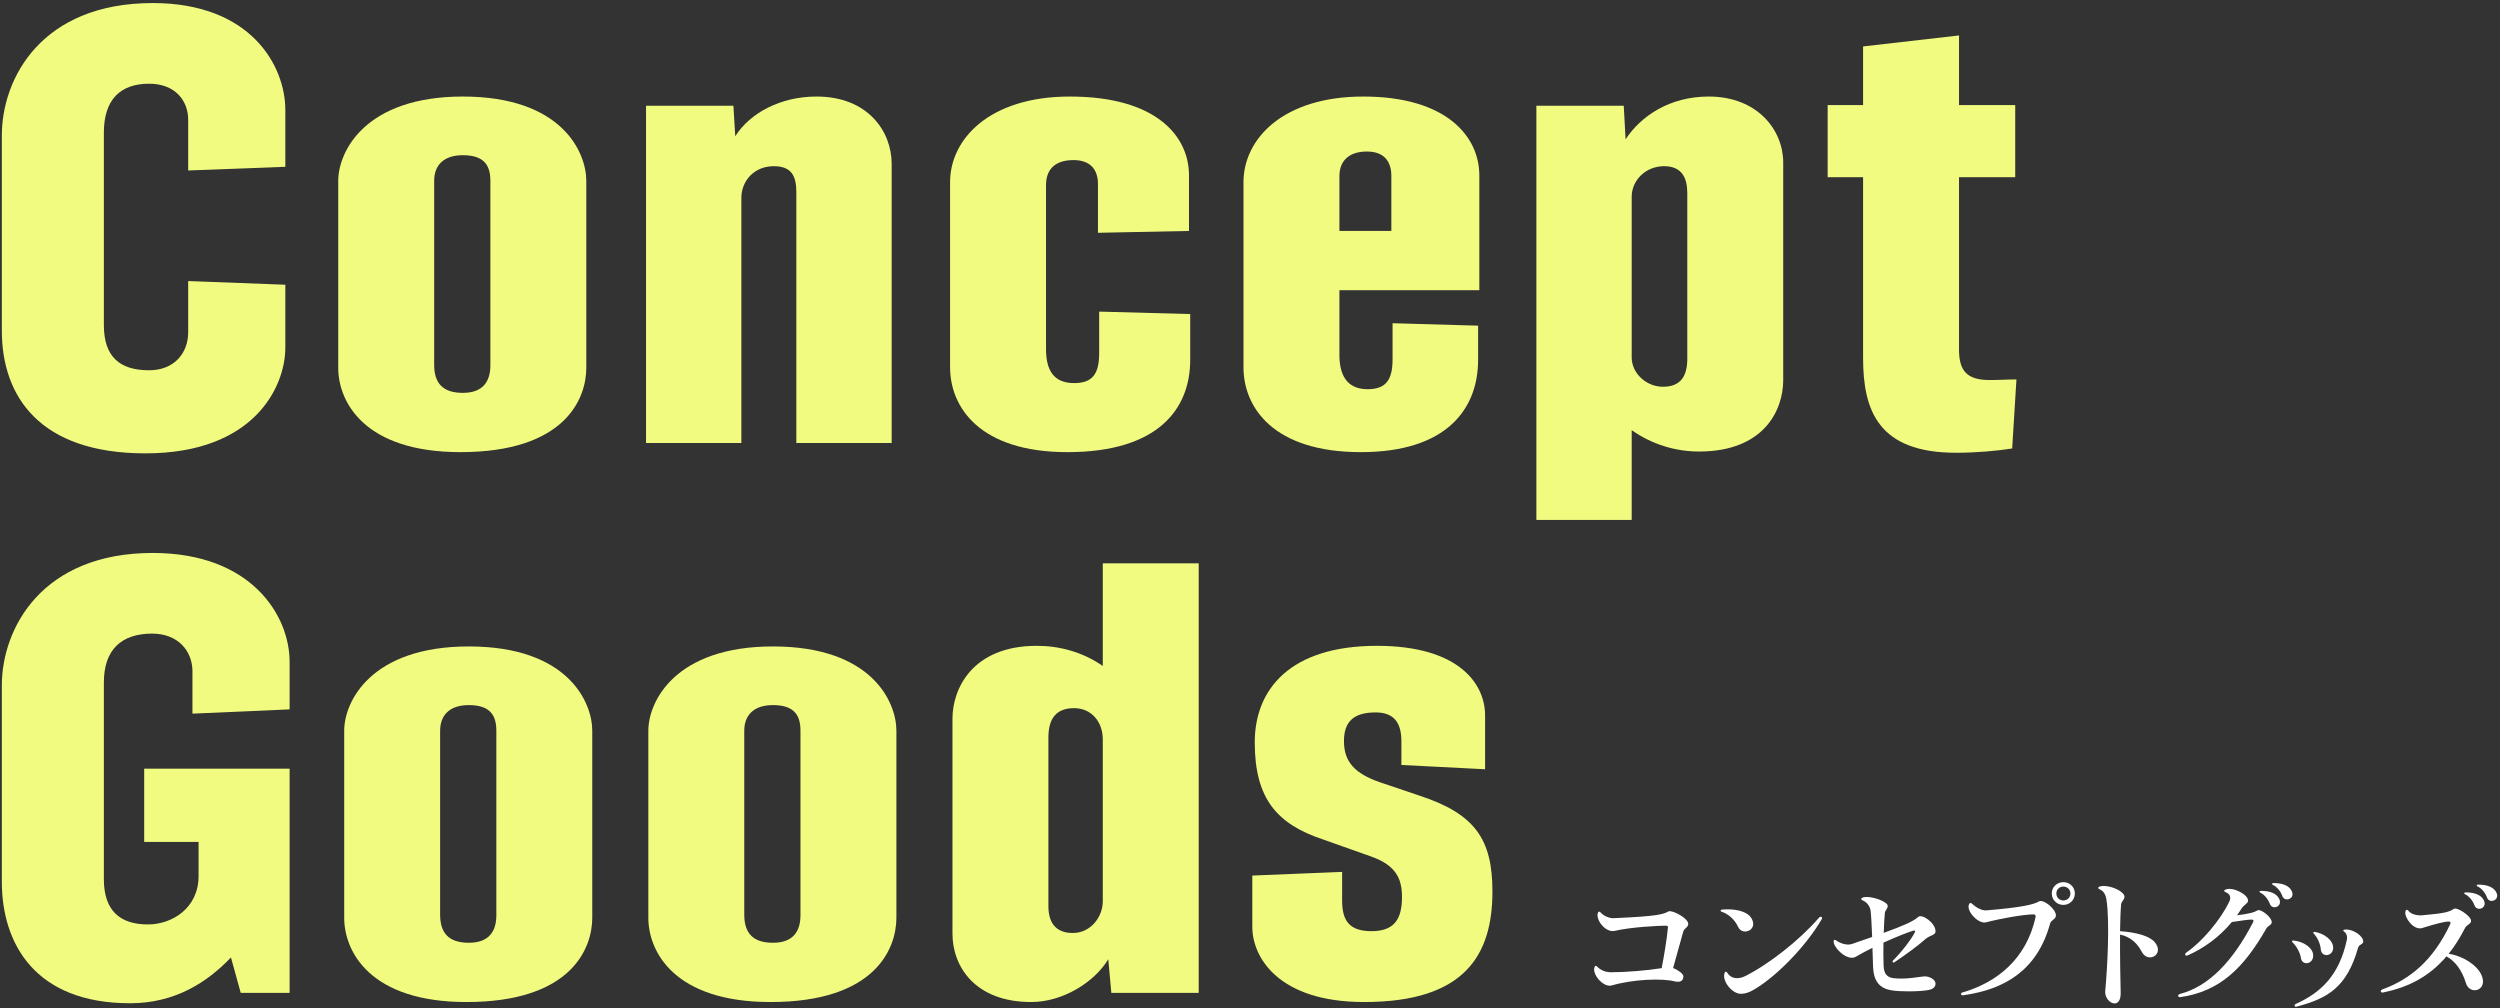
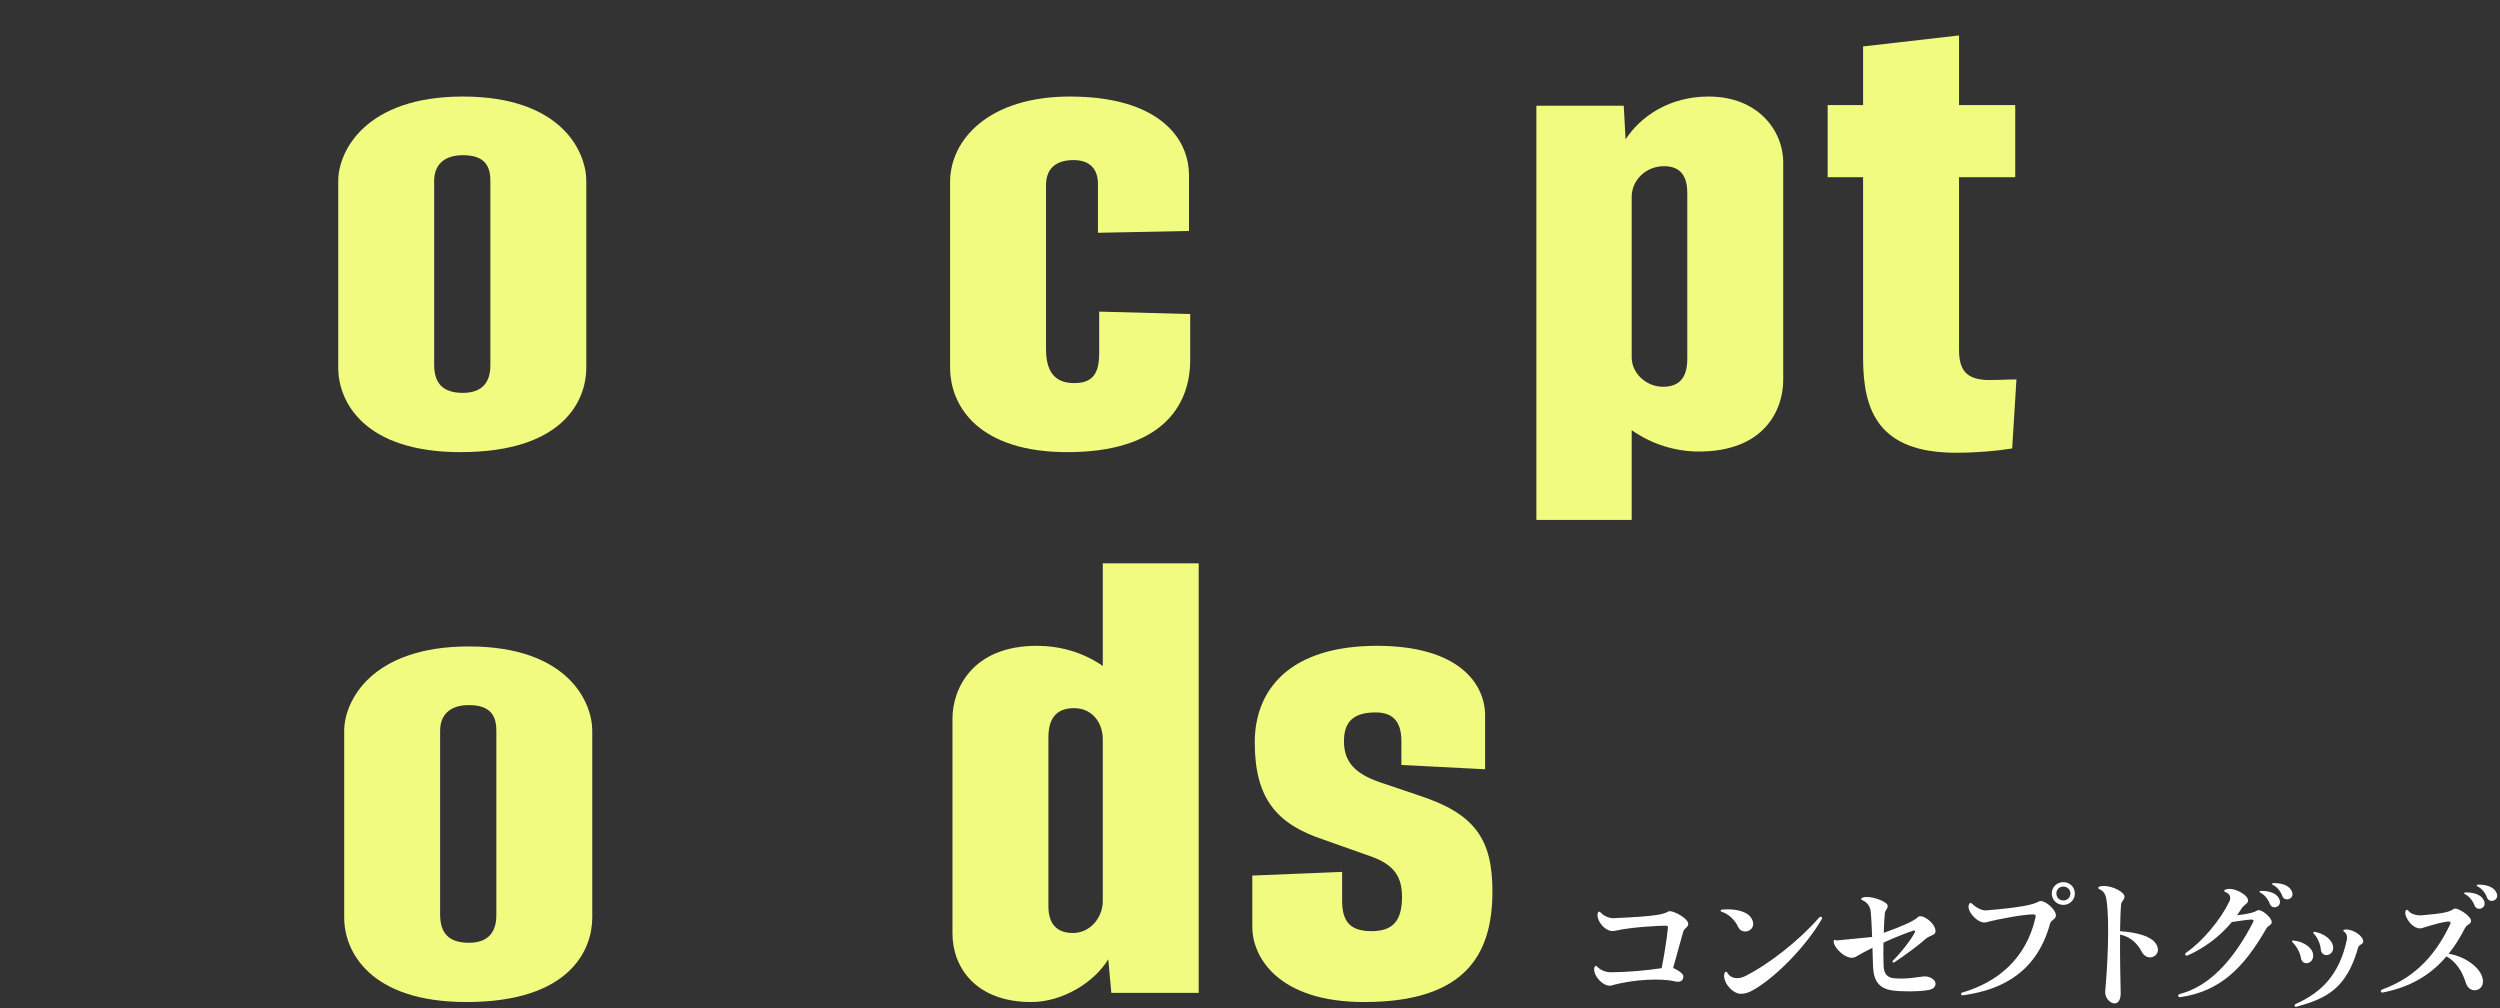
<svg xmlns="http://www.w3.org/2000/svg" width="491" height="198" viewBox="0 0 491 198" fill="none">
  <rect x="0" y="0" width="491" height="198" fill="#333333" stroke="none" />
  <path d="M327.67 179.013C327.73 178.983 327.82 178.953 327.91 178.953C328.93 178.953 331.57 180.423 331.57 181.443C331.57 182.163 330.79 182.253 330.58 183.003C330.13 184.683 329.29 187.683 328.6 190.113C329.5 190.473 330.61 191.223 330.61 191.733C330.61 192.693 329.98 192.993 328.84 192.723C326.35 192.123 320.86 192.303 316.57 193.533C316.42 193.563 316.3 193.593 316.15 193.593C314.71 193.593 313.09 191.703 313.09 190.443V190.383C313.09 190.293 313.09 190.203 313.12 190.113C313.24 189.573 313.45 189.603 313.78 189.933C314.29 190.473 315.28 190.953 316.39 190.953C319.33 190.953 323.62 190.593 326.35 190.143C326.83 187.713 327.4 184.263 327.58 182.193C327.61 181.893 327.49 181.803 327.16 181.803C325.96 181.803 320.5 182.043 317.11 182.823C315.34 183.213 313.48 180.753 313.78 179.433C313.9 178.953 314.14 178.953 314.44 179.283C314.95 179.883 316.09 180.363 316.87 180.333C325.78 179.943 326.65 179.553 327.67 179.013Z" fill="white" />
  <path d="M341.38 182.073C340.72 180.633 339.52 179.523 338.08 179.043C337.99 179.013 337.93 178.953 337.93 178.863C337.93 178.773 337.96 178.683 338.17 178.653C338.35 178.623 338.95 178.593 339.34 178.593C341.38 178.593 343.27 179.163 343.96 180.303C345.4 182.643 342.25 183.903 341.38 182.073ZM341.92 195.183C340.15 195.183 338.23 192.693 338.68 191.193C338.8 190.743 339.07 190.743 339.28 191.103C339.88 192.153 341.32 192.423 342.7 191.733C347.44 189.363 353.38 184.683 357.22 180.273C357.49 179.943 357.85 180.033 357.85 180.303C357.85 180.393 357.82 180.483 357.76 180.573C354.76 185.733 349.03 191.673 344.56 194.313C343.57 194.913 342.73 195.183 341.92 195.183Z" fill="white" />
-   <path d="M377.92 191.763C378.88 191.703 380.14 192.363 380.14 193.173C380.14 193.863 379.6 194.283 378.79 194.433C377.86 194.613 376.36 194.703 374.86 194.703C373.57 194.703 372.31 194.643 371.47 194.493C369.1 194.103 367.99 192.663 367.87 189.903C367.84 189.033 367.78 187.653 367.75 186.153C366.61 186.723 365.5 187.293 364.51 187.893C362.86 188.883 360.13 186.183 360.13 184.923C360.13 184.563 360.31 184.473 360.64 184.713C361.39 185.253 362.71 185.733 363.7 185.403L367.69 184.023C367.6 181.893 367.51 179.823 367.39 178.893C367.27 177.963 366.64 177.183 365.86 176.853C365.41 176.643 365.44 176.403 365.92 176.253C366.1 176.193 366.34 176.163 366.61 176.163C368.2 176.163 370.75 177.153 370.75 177.933C370.75 178.473 370.24 178.773 370.18 179.343C370.09 180.423 370 181.773 369.97 183.213C373.69 181.863 375.85 180.933 376.72 180.093C377.47 179.403 380.14 181.263 380.14 182.913C380.14 183.693 379.06 183.663 378.22 184.383C376.93 185.553 374.14 187.623 372.04 189.003C371.8 189.153 371.56 188.883 371.77 188.673C373.66 186.783 375.61 184.143 376.09 183.063C376.18 182.823 376.09 182.703 375.85 182.763C375.16 182.943 372.67 183.873 369.91 185.133C369.88 186.783 369.88 188.403 369.94 189.693C370 191.193 370.57 191.973 371.95 192.123C374.44 192.393 376.96 191.823 377.92 191.763Z" fill="white" />
+   <path d="M377.92 191.763C378.88 191.703 380.14 192.363 380.14 193.173C380.14 193.863 379.6 194.283 378.79 194.433C377.86 194.613 376.36 194.703 374.86 194.703C373.57 194.703 372.31 194.643 371.47 194.493C369.1 194.103 367.99 192.663 367.87 189.903C367.84 189.033 367.78 187.653 367.75 186.153C366.61 186.723 365.5 187.293 364.51 187.893C362.86 188.883 360.13 186.183 360.13 184.923C360.13 184.563 360.31 184.473 360.64 184.713L367.69 184.023C367.6 181.893 367.51 179.823 367.39 178.893C367.27 177.963 366.64 177.183 365.86 176.853C365.41 176.643 365.44 176.403 365.92 176.253C366.1 176.193 366.34 176.163 366.61 176.163C368.2 176.163 370.75 177.153 370.75 177.933C370.75 178.473 370.24 178.773 370.18 179.343C370.09 180.423 370 181.773 369.97 183.213C373.69 181.863 375.85 180.933 376.72 180.093C377.47 179.403 380.14 181.263 380.14 182.913C380.14 183.693 379.06 183.663 378.22 184.383C376.93 185.553 374.14 187.623 372.04 189.003C371.8 189.153 371.56 188.883 371.77 188.673C373.66 186.783 375.61 184.143 376.09 183.063C376.18 182.823 376.09 182.703 375.85 182.763C375.16 182.943 372.67 183.873 369.91 185.133C369.88 186.783 369.88 188.403 369.94 189.693C370 191.193 370.57 191.973 371.95 192.123C374.44 192.393 376.96 191.823 377.92 191.763Z" fill="white" />
  <path d="M405.25 177.723C403.99 177.723 402.97 176.763 402.97 175.473C402.97 174.213 403.99 173.253 405.25 173.253C406.48 173.253 407.5 174.213 407.5 175.473C407.5 176.763 406.48 177.723 405.25 177.723ZM405.25 176.853C406 176.853 406.63 176.283 406.63 175.473C406.63 174.693 406 174.123 405.25 174.123C404.47 174.123 403.87 174.693 403.87 175.473C403.87 176.283 404.47 176.853 405.25 176.853ZM385.72 195.453L385.42 195.483C385.27 195.483 385.15 195.363 385.15 195.213C385.15 195.093 385.18 195.003 385.36 194.943C392.29 192.933 397.93 188.313 399.76 180.243C399.88 179.733 399.7 179.583 399.4 179.583C397.51 179.583 392.92 180.393 390.07 181.143C388.54 181.533 386.2 178.953 386.68 177.693C386.86 177.243 387.07 177.243 387.4 177.573C388.03 178.173 389.2 178.863 390.07 178.803C397.27 178.203 399.43 177.633 400.48 177.033C401.32 176.553 403.78 178.503 403.78 179.793C403.78 180.543 402.85 180.663 402.64 181.383C400.09 190.713 393.55 194.313 385.72 195.453Z" fill="white" />
  <path d="M415.3 197.073C414.4 197.073 413.32 195.933 413.47 194.583C413.86 190.443 414.4 181.203 413.71 176.703C413.53 175.563 413.08 174.963 412.42 174.693C412.21 174.603 412.09 174.483 412.09 174.363C412.09 174.273 412.21 174.153 412.45 174.093C412.66 174.033 412.9 174.003 413.17 174.003C414.88 174.003 417.25 175.143 417.25 176.133C417.25 176.703 416.62 177.063 416.59 177.603C416.47 178.923 416.41 180.813 416.38 182.883C419.77 183.123 422.23 183.873 423.22 185.073C423.64 185.583 423.82 186.093 423.82 186.513C423.82 188.073 421.6 188.763 420.64 186.933C419.86 185.463 418.66 184.053 416.38 183.543C416.35 187.773 416.44 192.573 416.5 194.853C416.56 196.473 415.96 197.073 415.3 197.073Z" fill="white" />
  <path d="M450.13 175.083C450.22 175.263 450.25 175.443 450.25 175.623C450.25 176.703 448.63 177.093 448.24 175.953C447.91 175.023 447.16 174.153 446.44 173.823C446.14 173.703 446.17 173.433 446.5 173.433C448.39 173.433 449.68 174.003 450.13 175.083ZM443.35 178.803C443.98 178.413 446.17 180.123 446.17 181.113C446.17 181.683 445.45 181.773 445.12 182.343C440.71 190.023 436.09 194.703 428.2 195.843H428.14C427.9 195.843 427.78 195.693 427.78 195.543C427.81 195.423 427.9 195.273 428.14 195.213C433.78 193.743 438.52 188.823 442.48 181.173C442.69 180.753 442.6 180.603 442.15 180.603C441.67 180.603 439.87 180.843 438.34 181.083C435.91 183.993 432.94 186.183 429.7 187.623C429.19 187.863 428.95 187.383 429.43 187.053C432.55 184.893 436.06 180.723 437.83 177.093C438.22 176.283 438.01 175.593 437.14 175.233C436.72 175.053 436.72 174.843 437.14 174.693C438.58 174.123 441.64 175.743 441.52 176.943C441.46 177.483 440.71 177.693 440.26 178.413C439.96 178.893 439.66 179.343 439.36 179.763C442.03 179.403 442.72 179.193 443.35 178.803ZM444.04 174.963C445.93 174.963 447.22 175.533 447.67 176.613C448.3 178.083 446.26 178.833 445.78 177.483C445.45 176.583 444.7 175.683 443.98 175.353C443.68 175.233 443.71 174.963 444.04 174.963Z" fill="white" />
  <path d="M450.909 197.733C450.609 197.733 450.549 197.313 450.909 197.163C455.769 194.973 459.429 191.613 460.929 184.533C461.049 183.993 460.899 183.333 460.419 183.003C460.119 182.823 460.149 182.673 460.449 182.583C460.569 182.553 460.689 182.553 460.809 182.553C462.219 182.553 464.139 183.813 464.139 184.923C464.139 185.463 463.359 185.463 463.149 186.063C460.929 193.953 457.149 196.053 451.179 197.673C450.969 197.733 450.939 197.733 450.909 197.733ZM455.799 186.423C455.709 185.313 455.109 184.053 454.419 183.363C454.239 183.183 454.359 183.003 454.539 183.003C456.549 183.333 458.139 184.653 458.229 186.003C458.379 187.803 455.949 188.223 455.799 186.423ZM451.899 188.133C451.749 187.053 450.939 185.703 450.249 185.073C450.189 185.013 450.159 184.923 450.159 184.863C450.159 184.773 450.219 184.713 450.369 184.713C452.439 184.893 454.209 186.153 454.299 187.503C454.479 189.393 452.109 189.783 451.899 188.133Z" fill="white" />
  <path d="M490.329 175.383C490.419 175.593 490.449 175.743 490.449 175.923C490.449 177.003 488.829 177.393 488.439 176.253C488.109 175.323 487.359 174.453 486.639 174.123C486.339 174.003 486.369 173.733 486.699 173.733C488.589 173.733 489.879 174.303 490.329 175.383ZM484.239 175.263C486.129 175.263 487.419 175.833 487.869 176.913C488.499 178.383 486.459 179.133 485.979 177.783C485.649 176.883 484.899 175.983 484.179 175.653C483.879 175.533 483.909 175.263 484.239 175.263ZM480.909 187.323C483.669 187.713 486.819 189.663 487.509 191.883C488.409 194.643 485.019 195.483 484.299 193.053C483.549 190.593 482.229 188.793 480.489 187.833C477.129 191.763 473.079 193.893 468.069 194.913C467.949 194.943 467.919 194.943 467.889 194.943C467.769 194.943 467.589 194.823 467.589 194.703V194.643C467.619 194.493 467.709 194.403 467.919 194.313C473.409 192.303 477.879 188.583 481.209 181.533C481.389 181.143 481.269 180.993 480.909 180.993C480.129 180.993 478.449 181.413 475.659 182.283C474.039 182.733 472.179 180.213 472.419 179.043C472.509 178.593 472.809 178.593 473.019 178.893C473.529 179.553 474.699 179.853 475.719 179.763C480.009 179.373 480.939 179.163 481.929 178.503C482.559 178.083 485.319 179.913 485.319 180.843C485.319 181.503 484.479 181.563 484.119 182.283C483.129 184.203 482.079 185.883 480.909 187.323Z" fill="white" />
-   <path d="M56.039 68.28C56.039 75.96 49.919 89.04 28.559 89.04C7.799 89.04 0.359 77.88 0.359 64.92V26.64C0.359 15.36 8.159 0.6 29.999 0.6C49.319 0.6 56.039 12.96 56.039 21.6V32.76L36.959 33.48V23.52C36.959 19.8 34.439 16.44 29.279 16.44C23.639 16.44 20.399 19.56 20.399 26.04V63.84C20.399 70.08 23.519 72.72 29.279 72.72C34.319 72.72 36.959 69.24 36.959 65.28V55.2L56.039 55.92V68.28Z" fill="#F1FB80" />
  <path d="M115.149 72.24C115.149 78.36 110.949 88.8 90.429 88.8C71.589 88.8 66.429 78.96 66.429 72.24V35.52C66.429 29.76 71.709 18.96 90.909 18.96C110.349 18.96 115.149 29.88 115.149 35.52V72.24ZM85.269 71.64C85.269 75.24 86.949 77.16 90.909 77.16C94.989 77.16 96.309 74.76 96.309 71.76V35.52C96.309 32.64 95.229 30.48 90.909 30.48C87.069 30.48 85.269 32.52 85.269 35.52V71.64Z" fill="#F1FB80" />
-   <path d="M145.602 87H126.882V20.76H144.042L144.402 26.76C147.282 22.2 153.282 18.96 160.362 18.96C170.442 18.96 175.122 25.8 175.122 32.16V87H156.402V37.8C156.402 34.68 155.562 32.64 151.962 32.64C148.122 32.64 145.602 35.52 145.602 38.88V87Z" fill="#F1FB80" />
  <path d="M233.758 70.68C233.758 80.16 227.637 88.8 209.637 88.8C192.477 88.8 186.598 80.04 186.598 72.12V35.76C186.598 27.36 194.278 18.96 210.118 18.96C227.278 18.96 233.518 26.88 233.518 34.44V45.36L215.637 45.72V36.12C215.637 33.36 214.198 31.44 210.838 31.44C207.238 31.44 205.438 33.24 205.438 36.36V68.52C205.438 72.48 206.758 75.24 210.958 75.24C214.557 75.24 215.878 73.44 215.878 69.36V61.2L233.758 61.68V70.68Z" fill="#F1FB80" />
-   <path d="M290.301 70.68C290.301 80.16 284.301 88.8 267.261 88.8C250.101 88.8 244.221 80.04 244.221 72.12V35.76C244.221 27.36 251.901 18.96 267.741 18.96C284.181 18.96 290.541 26.88 290.541 34.44V57H263.061V69.72C263.061 73.44 264.381 76.44 268.581 76.44C272.181 76.44 273.501 74.64 273.501 70.56V63.48L290.301 63.96V70.68ZM263.061 34.56V45.36H273.261V34.56C273.261 31.68 271.821 29.76 268.461 29.76C264.861 29.76 263.061 31.68 263.061 34.56Z" fill="#F1FB80" />
  <path d="M320.464 102.12H301.744V20.76H318.904L319.264 27.36C322.264 22.8 327.904 18.96 335.584 18.96C345.184 18.96 350.224 25.56 350.224 31.92V74.64C350.224 80.52 346.504 88.68 333.664 88.68C329.224 88.68 324.544 87.36 320.464 84.48V102.12ZM320.464 70.2C320.464 73.32 323.344 75.96 326.584 75.96C330.064 75.96 331.384 73.92 331.384 70.44V37.92C331.384 34.92 330.304 32.64 326.824 32.64C323.224 32.64 320.464 35.4 320.464 38.64V70.2Z" fill="#F1FB80" />
  <path d="M395.191 88.08C392.191 88.56 388.231 88.92 384.151 88.92C368.911 88.92 365.911 80.64 365.911 70.32V34.8H358.951V20.64H365.911V9.12L384.751 6.96V20.64H395.791V34.8H384.751V68.64C384.751 72.72 386.191 74.64 390.751 74.64C392.551 74.64 394.231 74.52 396.031 74.52L395.191 88.08Z" fill="#F1FB80" />
-   <path d="M56.879 195H47.279L45.359 188.04C40.679 192.96 34.319 197.04 25.559 197.04C6.839 197.04 0.359 185.28 0.359 173.16V134.64C0.359 123.36 8.279 108.6 29.999 108.6C49.439 108.6 56.879 120.96 56.879 129.96V139.32L37.799 140.16V131.88C37.799 127.8 34.919 124.44 29.879 124.44C23.879 124.44 20.399 127.56 20.399 134.04V172.68C20.399 178.92 23.639 181.56 29.039 181.56C33.839 181.56 38.999 178.32 38.999 172.08V165.36H28.319V150.96H56.879V195Z" fill="#F1FB80" />
  <path d="M116.321 180.24C116.321 186.36 112.121 196.8 91.601 196.8C72.761 196.8 67.601 186.96 67.601 180.24V143.52C67.601 137.76 72.881 126.96 92.081 126.96C111.521 126.96 116.321 137.88 116.321 143.52V180.24ZM86.441 179.64C86.441 183.24 88.121 185.16 92.081 185.16C96.161 185.16 97.481 182.76 97.481 179.76V143.52C97.481 140.64 96.401 138.48 92.081 138.48C88.241 138.48 86.441 140.52 86.441 143.52V179.64Z" fill="#F1FB80" />
-   <path d="M176.053 180.24C176.053 186.36 171.853 196.8 151.333 196.8C132.493 196.8 127.333 186.96 127.333 180.24V143.52C127.333 137.76 132.613 126.96 151.813 126.96C171.253 126.96 176.053 137.88 176.053 143.52V180.24ZM146.173 179.64C146.173 183.24 147.853 185.16 151.813 185.16C155.893 185.16 157.213 182.76 157.213 179.76V143.52C157.213 140.64 156.133 138.48 151.813 138.48C147.973 138.48 146.173 140.52 146.173 143.52V179.64Z" fill="#F1FB80" />
  <path d="M217.666 188.4C214.906 192.96 208.666 196.8 202.546 196.8C191.506 196.8 187.066 189.84 187.066 183.36V141.12C187.066 135.36 190.906 126.84 203.626 126.84C208.066 126.84 212.626 128.04 216.586 130.8V110.64H235.426V195H218.266L217.666 188.4ZM205.906 177.96C205.906 181.08 207.226 183.24 210.706 183.24C214.186 183.24 216.586 180.12 216.586 177V145.2C216.586 141.84 214.426 139.08 210.946 139.08C207.346 139.08 205.906 141.24 205.906 144.84V177.96Z" fill="#F1FB80" />
  <path d="M293.113 175.08C293.113 187.56 287.713 196.8 267.913 196.8C251.113 196.8 245.953 188.04 245.953 182.04V171.96L263.593 171.24V176.88C263.593 180.84 265.033 182.88 269.353 182.88C273.673 182.88 275.353 180.72 275.353 176.16C275.353 172.44 274.033 169.92 269.353 168.24L259.873 164.88C250.873 161.88 246.433 156.96 246.433 145.8C246.433 135.36 253.393 126.84 270.433 126.84C286.513 126.84 291.673 134.28 291.673 140.52V151.08L275.233 150.24V145.56C275.233 141.84 273.673 139.92 270.193 139.92C265.993 139.92 263.953 141.6 263.953 145.56C263.953 149.64 266.113 151.92 270.913 153.6L278.713 156.24C289.753 159.84 293.113 164.88 293.113 175.08Z" fill="#F1FB80" />
</svg>